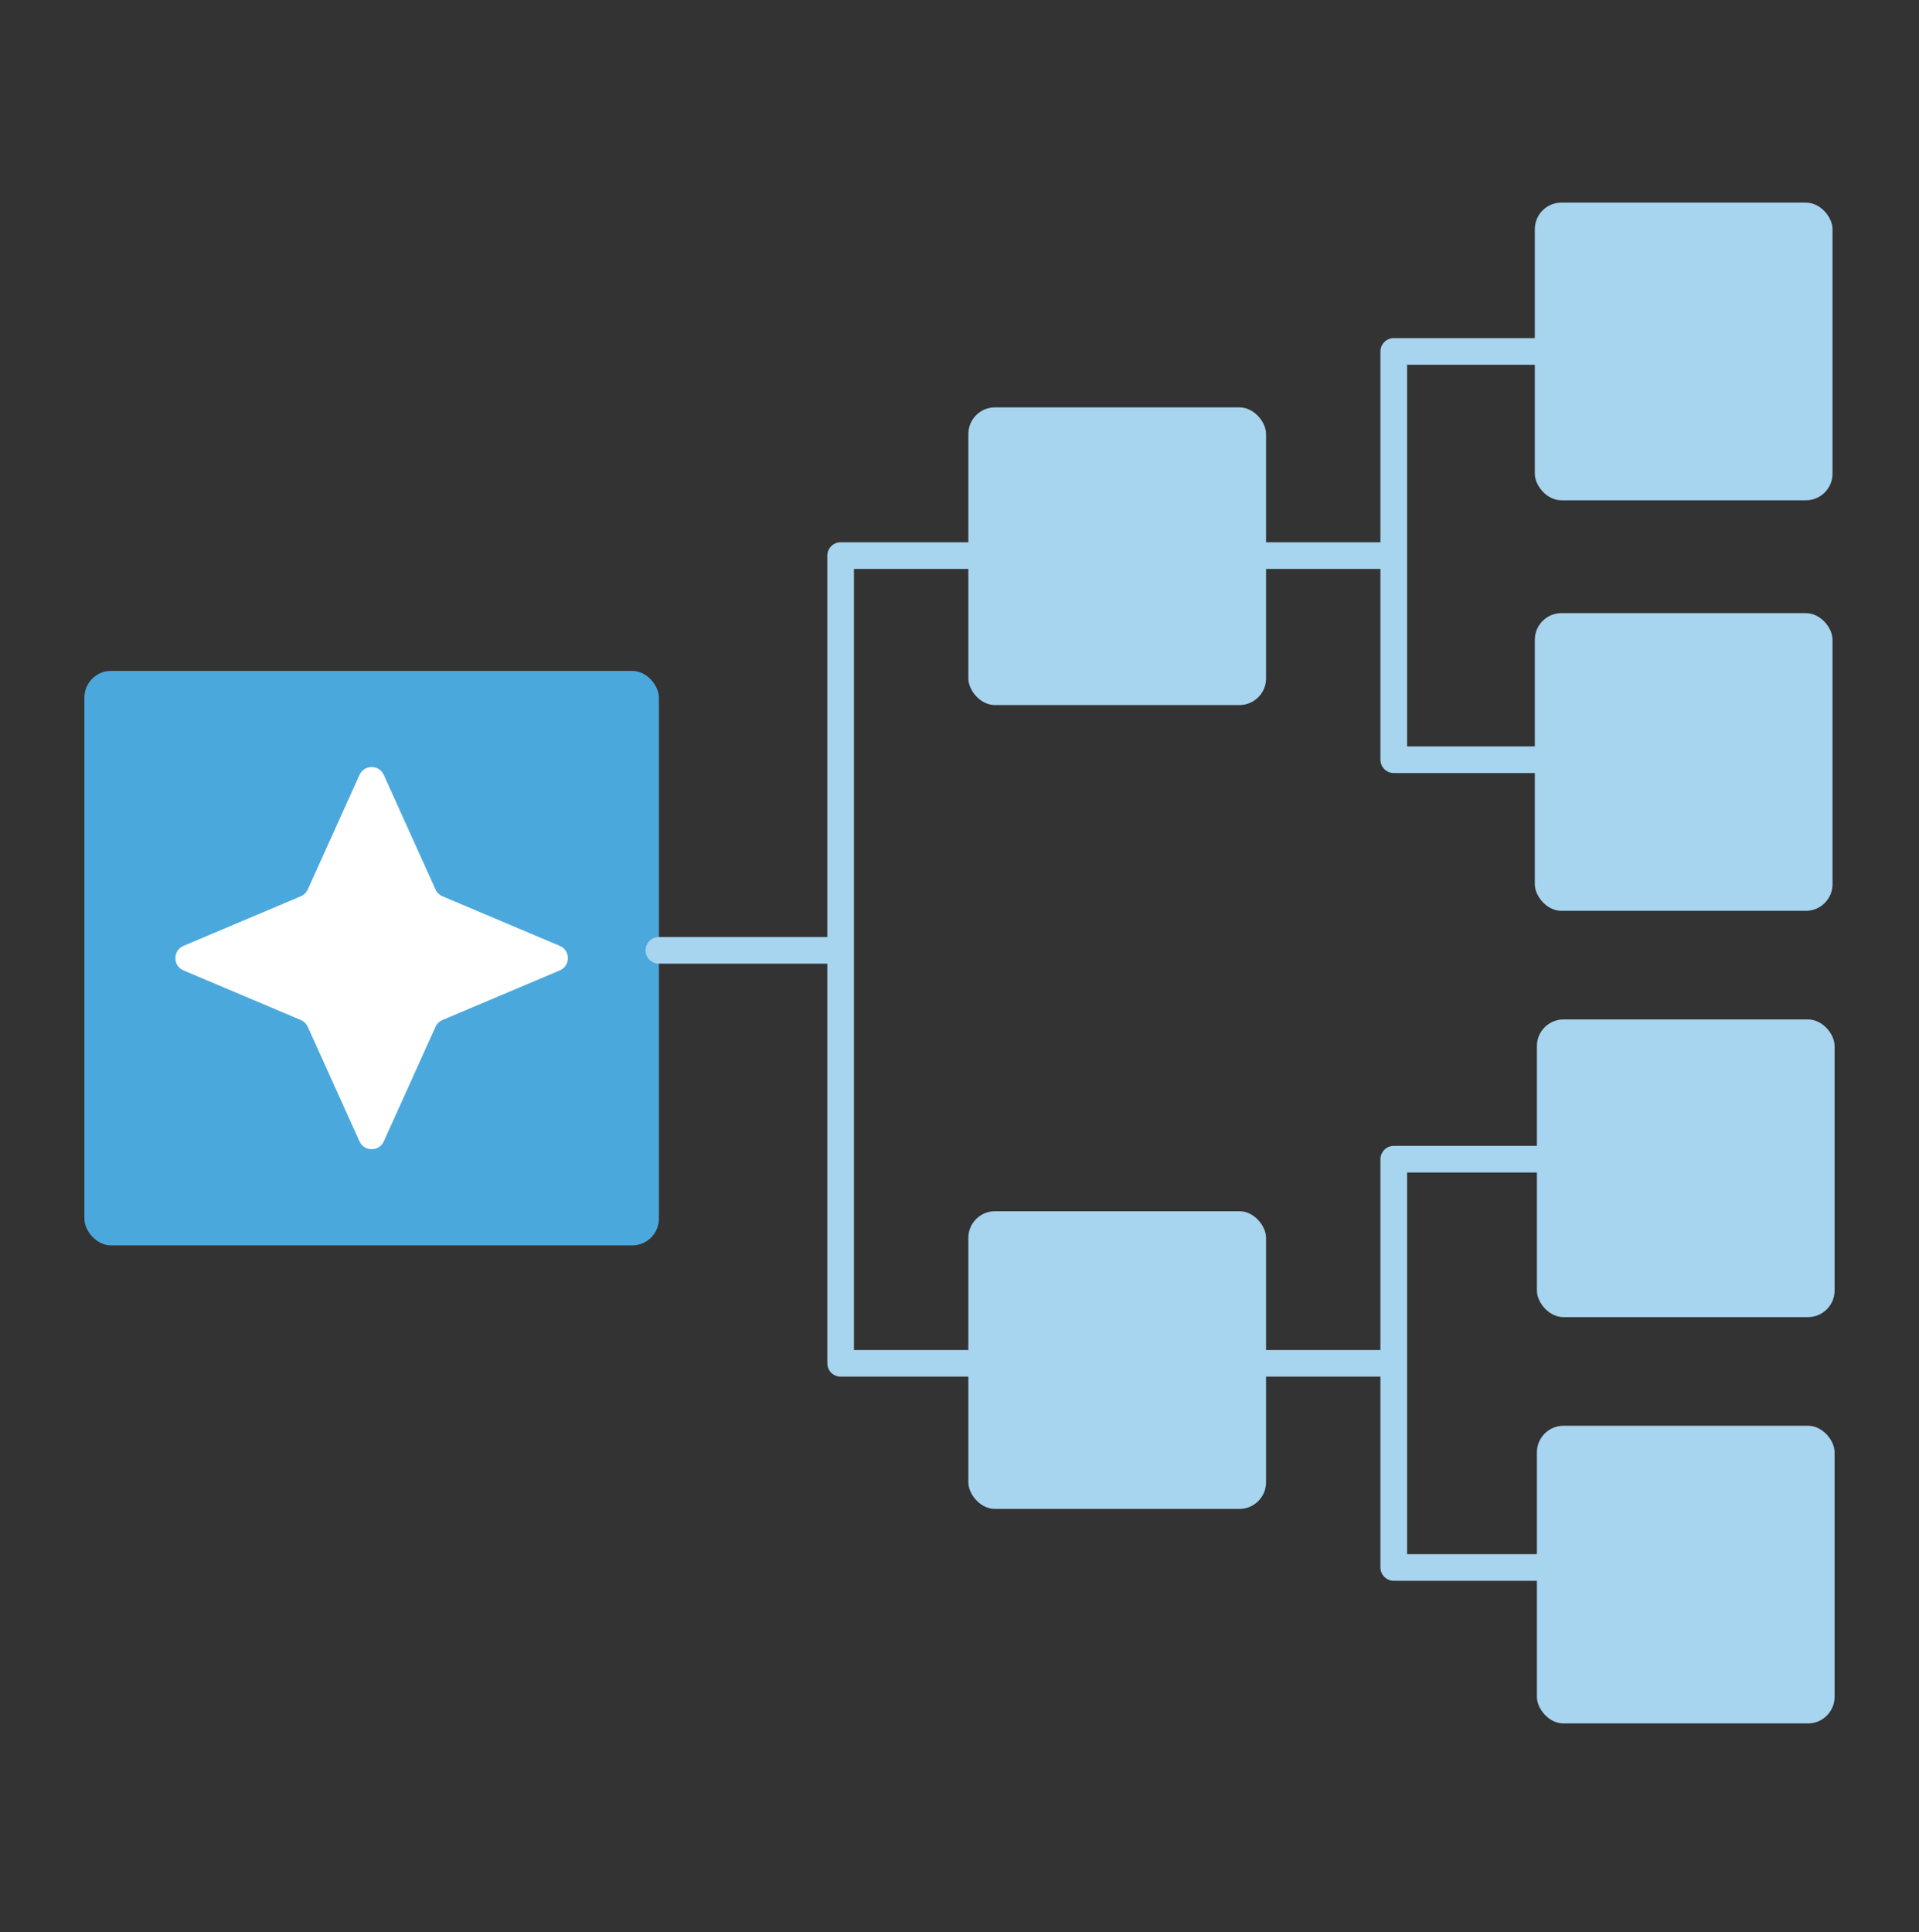
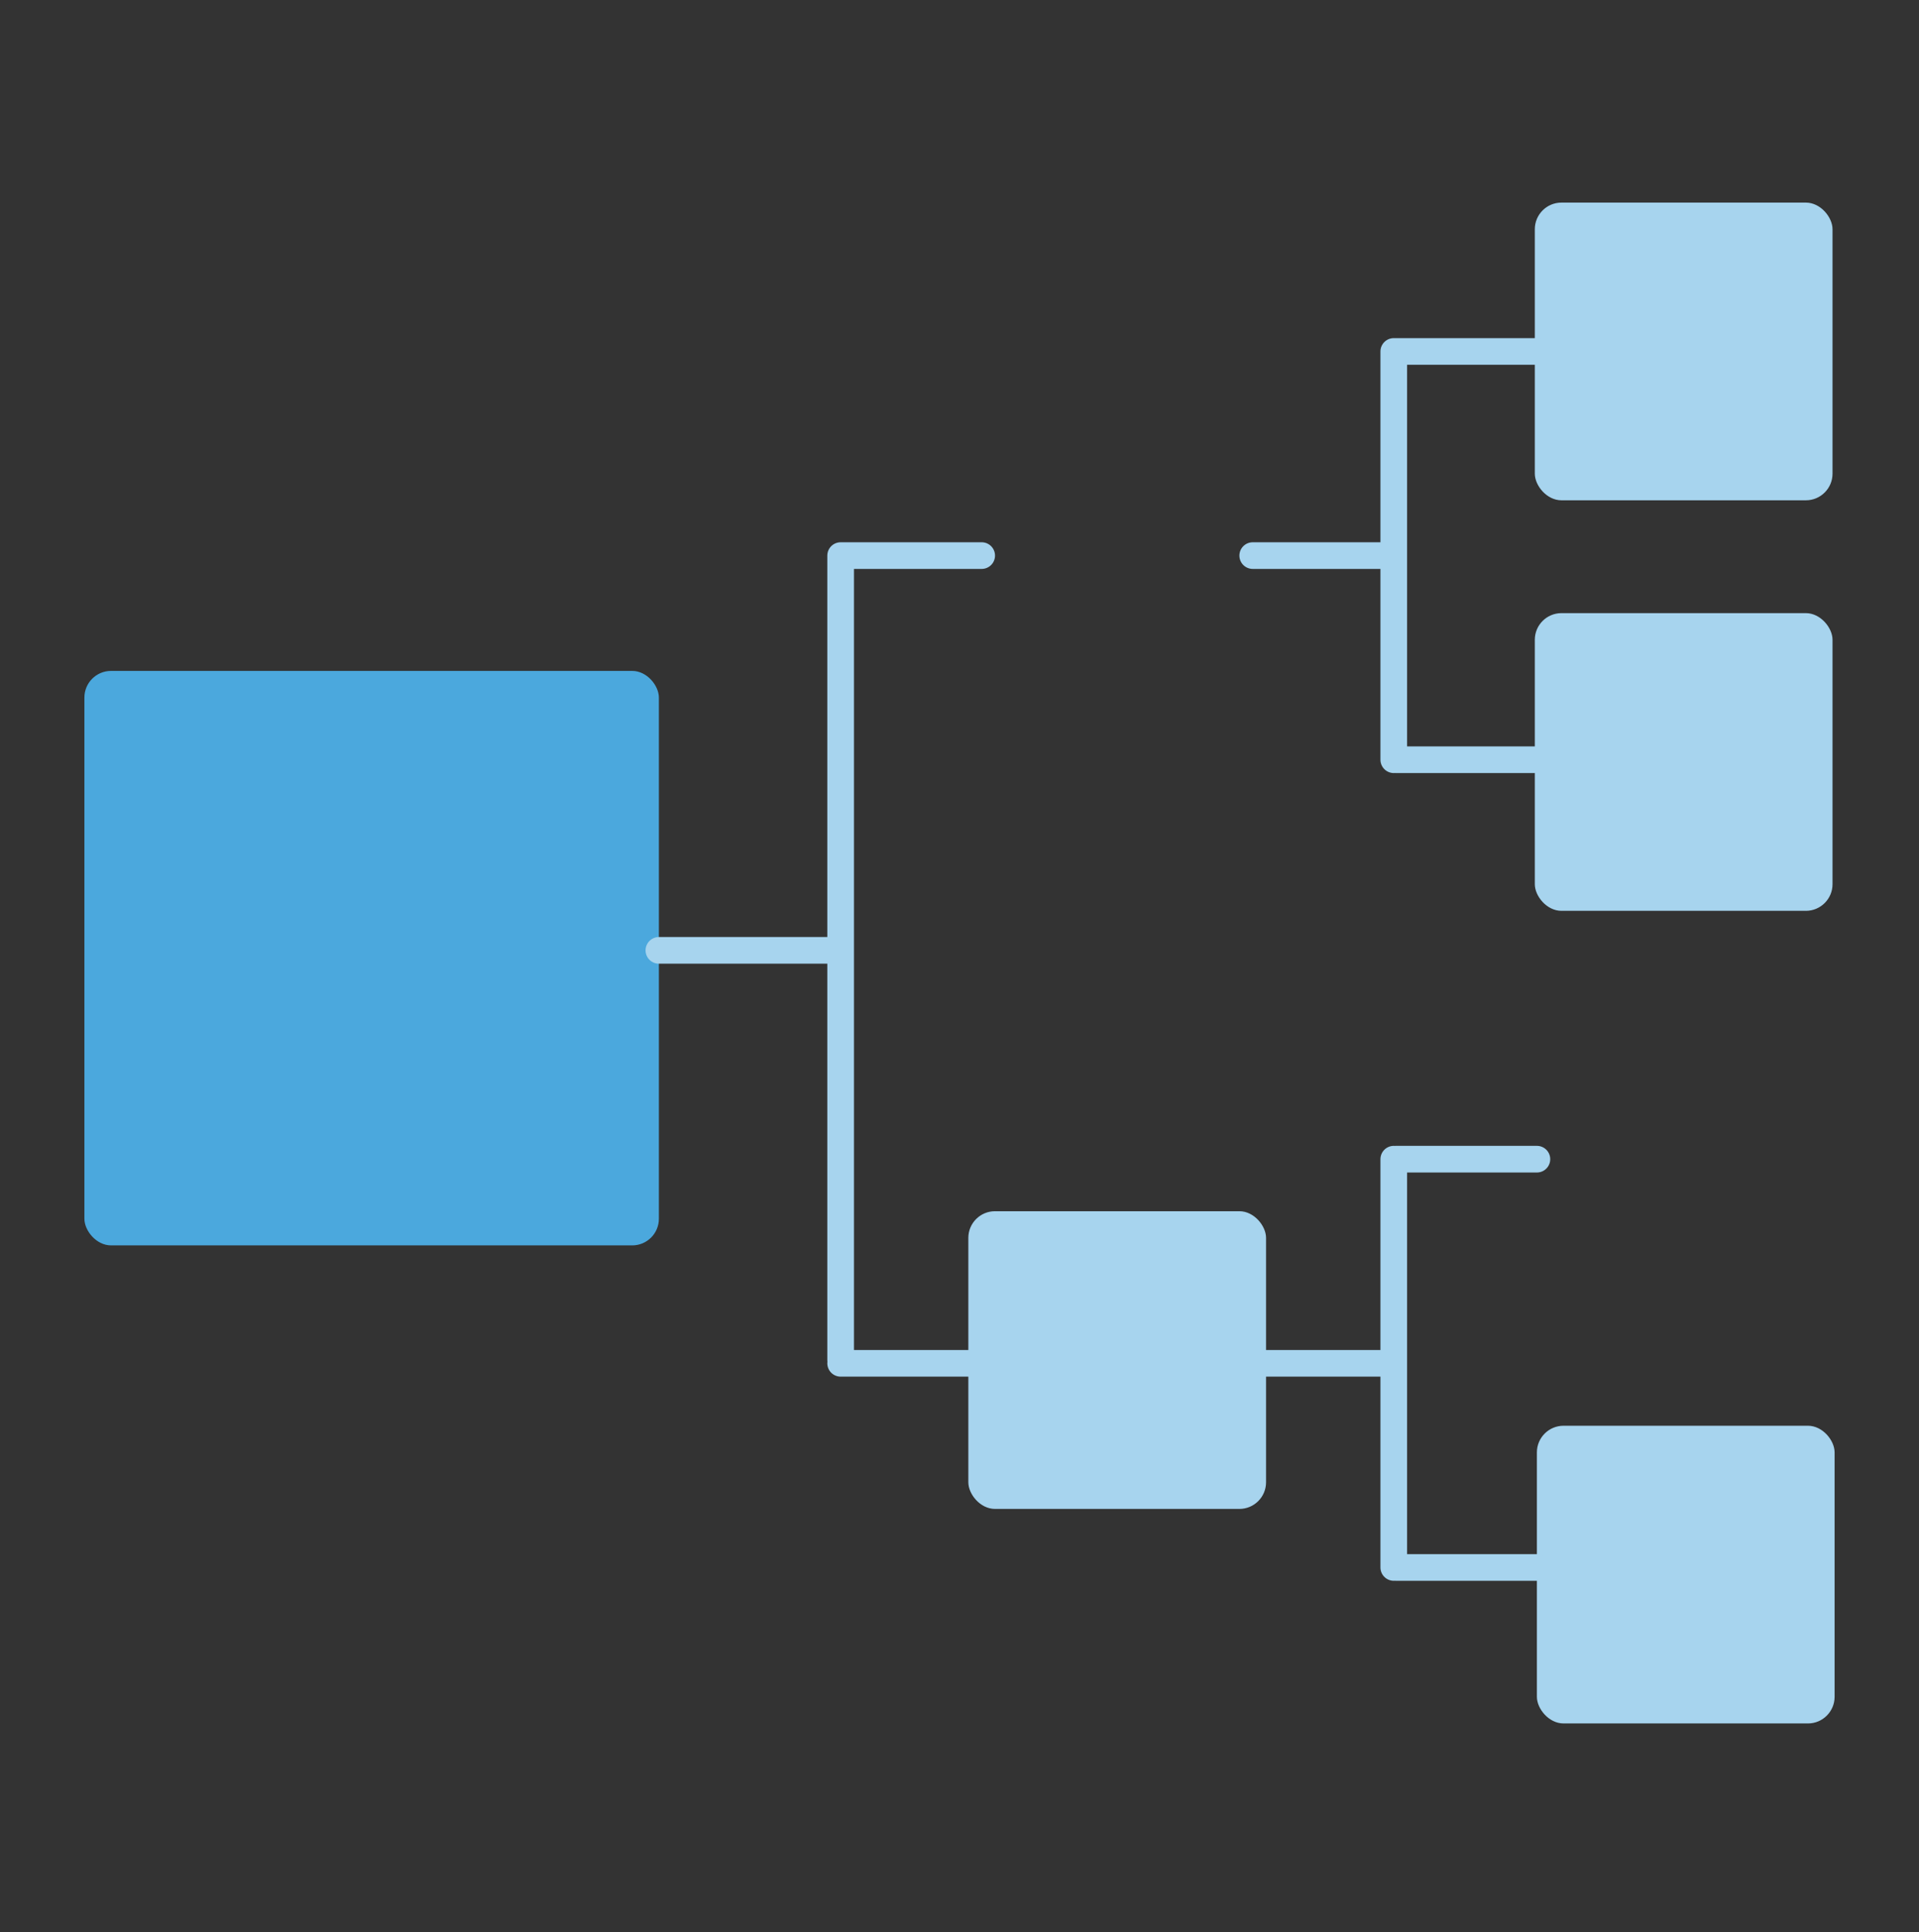
<svg xmlns="http://www.w3.org/2000/svg" width="144" height="145" viewBox="0 0 144 145" fill="none">
  <rect x="0" y="0" width="144" height="145" fill="#333333" stroke="none" />
  <g id="Catalogue the Skills You Have">
    <g id="Group 5668">
      <rect id="Rectangle 2727" x="6.333" y="50.346" width="43.109" height="43.109" rx="2" fill="#4BA8DD" />
-       <rect id="Rectangle 2729" x="72.664" y="30.569" width="22.34" height="22.34" rx="2" fill="#A7D4EE" />
      <rect id="Rectangle 2738" x="115.171" y="15.203" width="22.34" height="22.34" rx="2" fill="#A7D4EE" />
-       <rect id="Rectangle 2740" x="115.327" y="76.499" width="22.34" height="22.34" rx="2" fill="#A7D4EE" />
      <rect id="Rectangle 2739" x="115.171" y="46.01" width="22.34" height="22.34" rx="2" fill="#A7D4EE" />
      <rect id="Rectangle 2741" x="115.327" y="106.989" width="22.34" height="22.34" rx="2" fill="#A7D4EE" />
      <rect id="Rectangle 2737" x="72.663" y="90.891" width="22.34" height="22.34" rx="2" fill="#A7D4EE" />
      <path id="Vector" d="M49.442 71.316H63.081M63.081 41.692H73.665M104.743 26.373H115.328M104.743 86.986H115.328M104.743 57.011H115.328M104.743 117.624H115.328M94.003 41.692H104.587M94.003 102.305H104.587M63.081 102.305H73.665M63.081 102.061V41.739M104.587 57.011V26.373M104.587 117.624V86.986" stroke="#A7D4EE" stroke-width="2" stroke-linecap="round" />
-       <path id="Star 27" d="M28.799 85.651C28.444 86.435 27.33 86.435 26.976 85.651L23.094 77.052C22.99 76.823 22.804 76.641 22.572 76.542L13.771 72.821C12.957 72.477 12.957 71.323 13.771 70.979L22.572 67.258C22.804 67.16 22.99 66.978 23.094 66.749L26.976 58.15C27.33 57.365 28.444 57.365 28.799 58.15L32.681 66.749C32.784 66.978 32.971 67.16 33.203 67.258L42.004 70.979C42.818 71.323 42.818 72.477 42.004 72.821L33.203 76.542C32.971 76.641 32.784 76.823 32.681 77.052L28.799 85.651Z" fill="white" />
    </g>
  </g>
</svg>